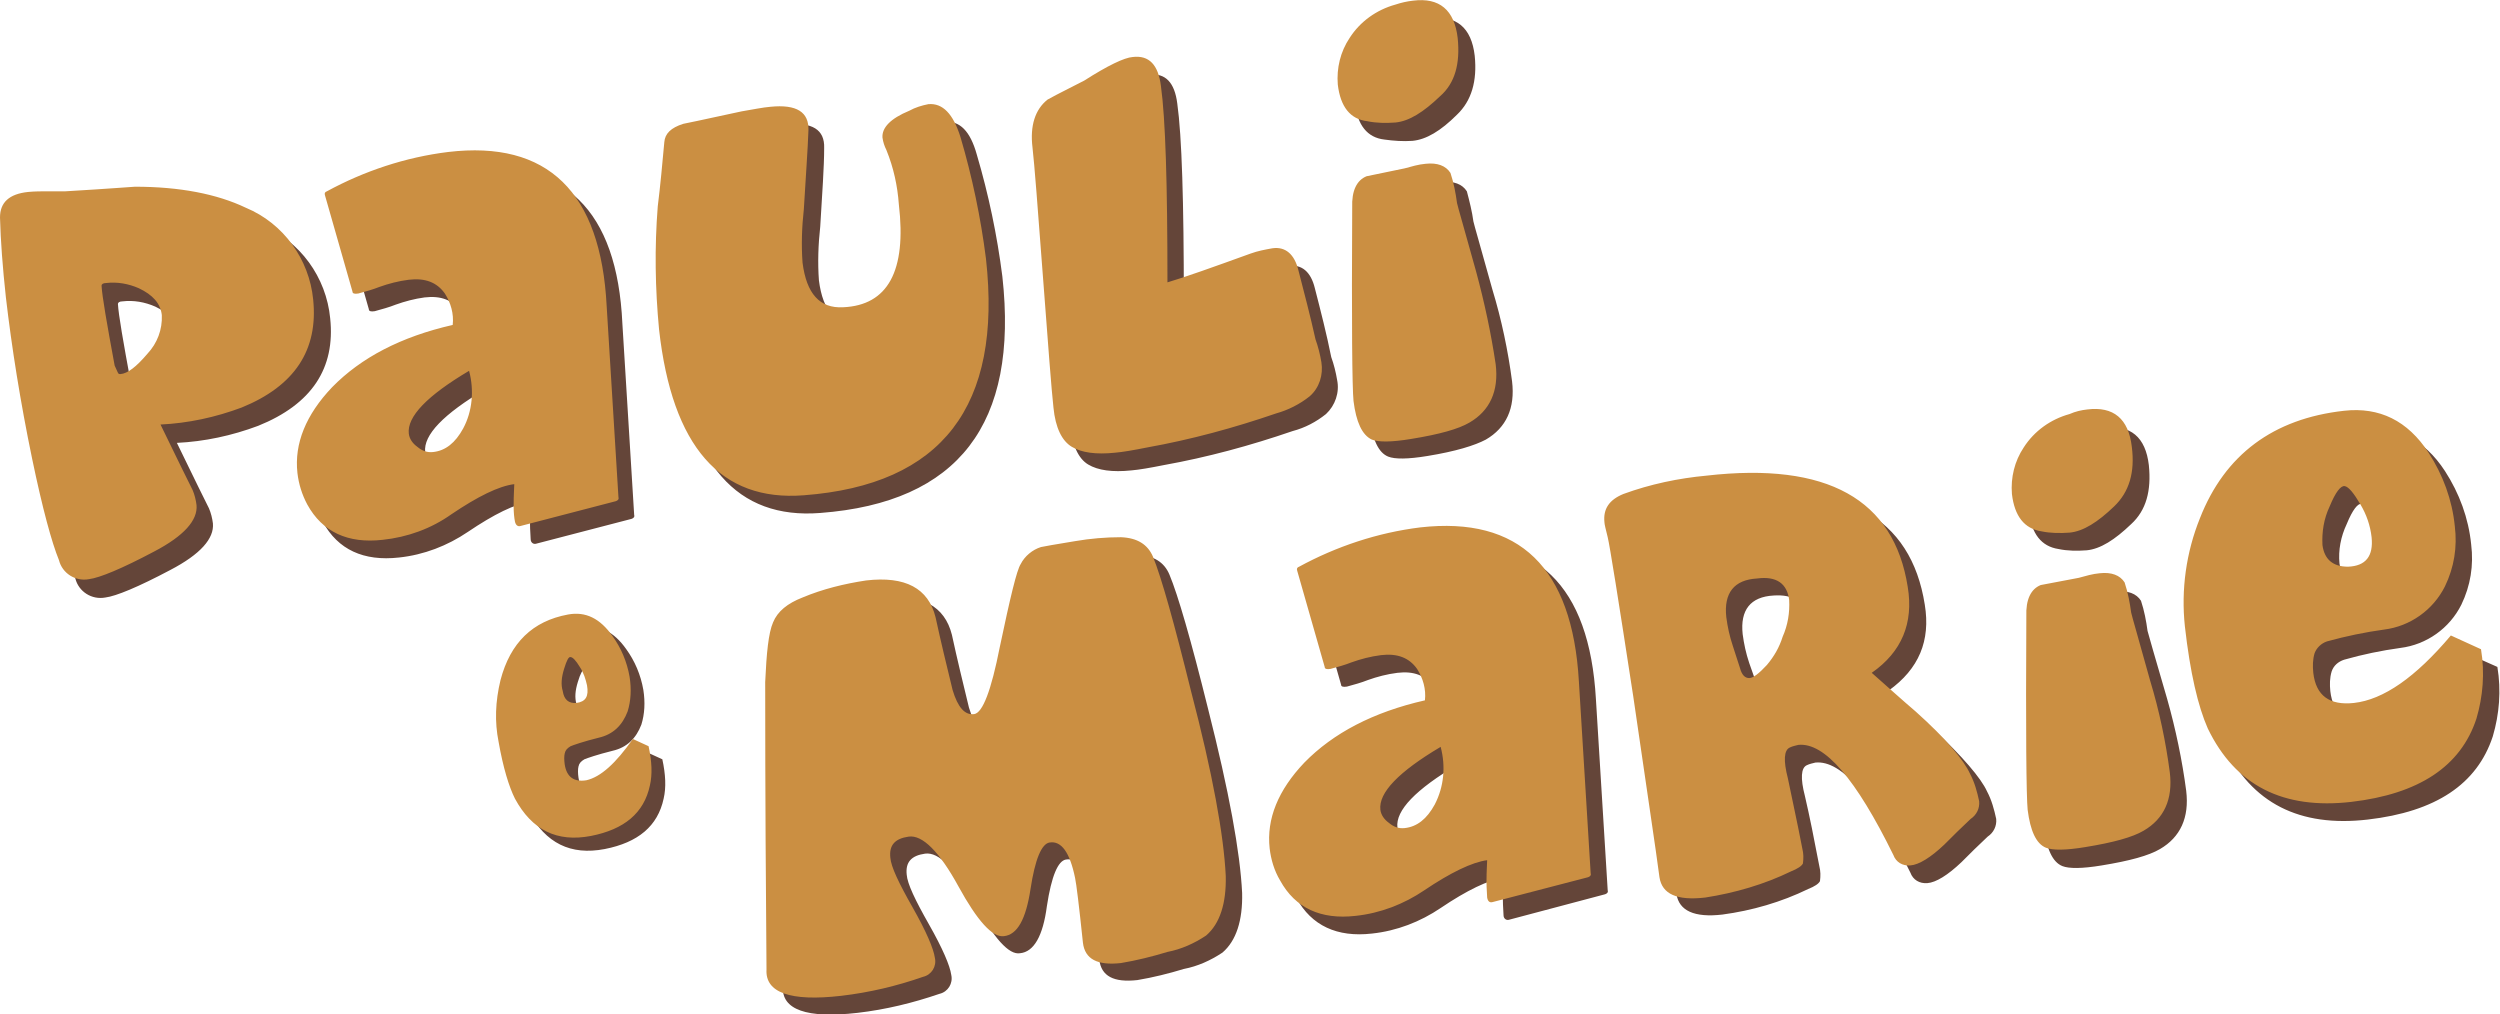
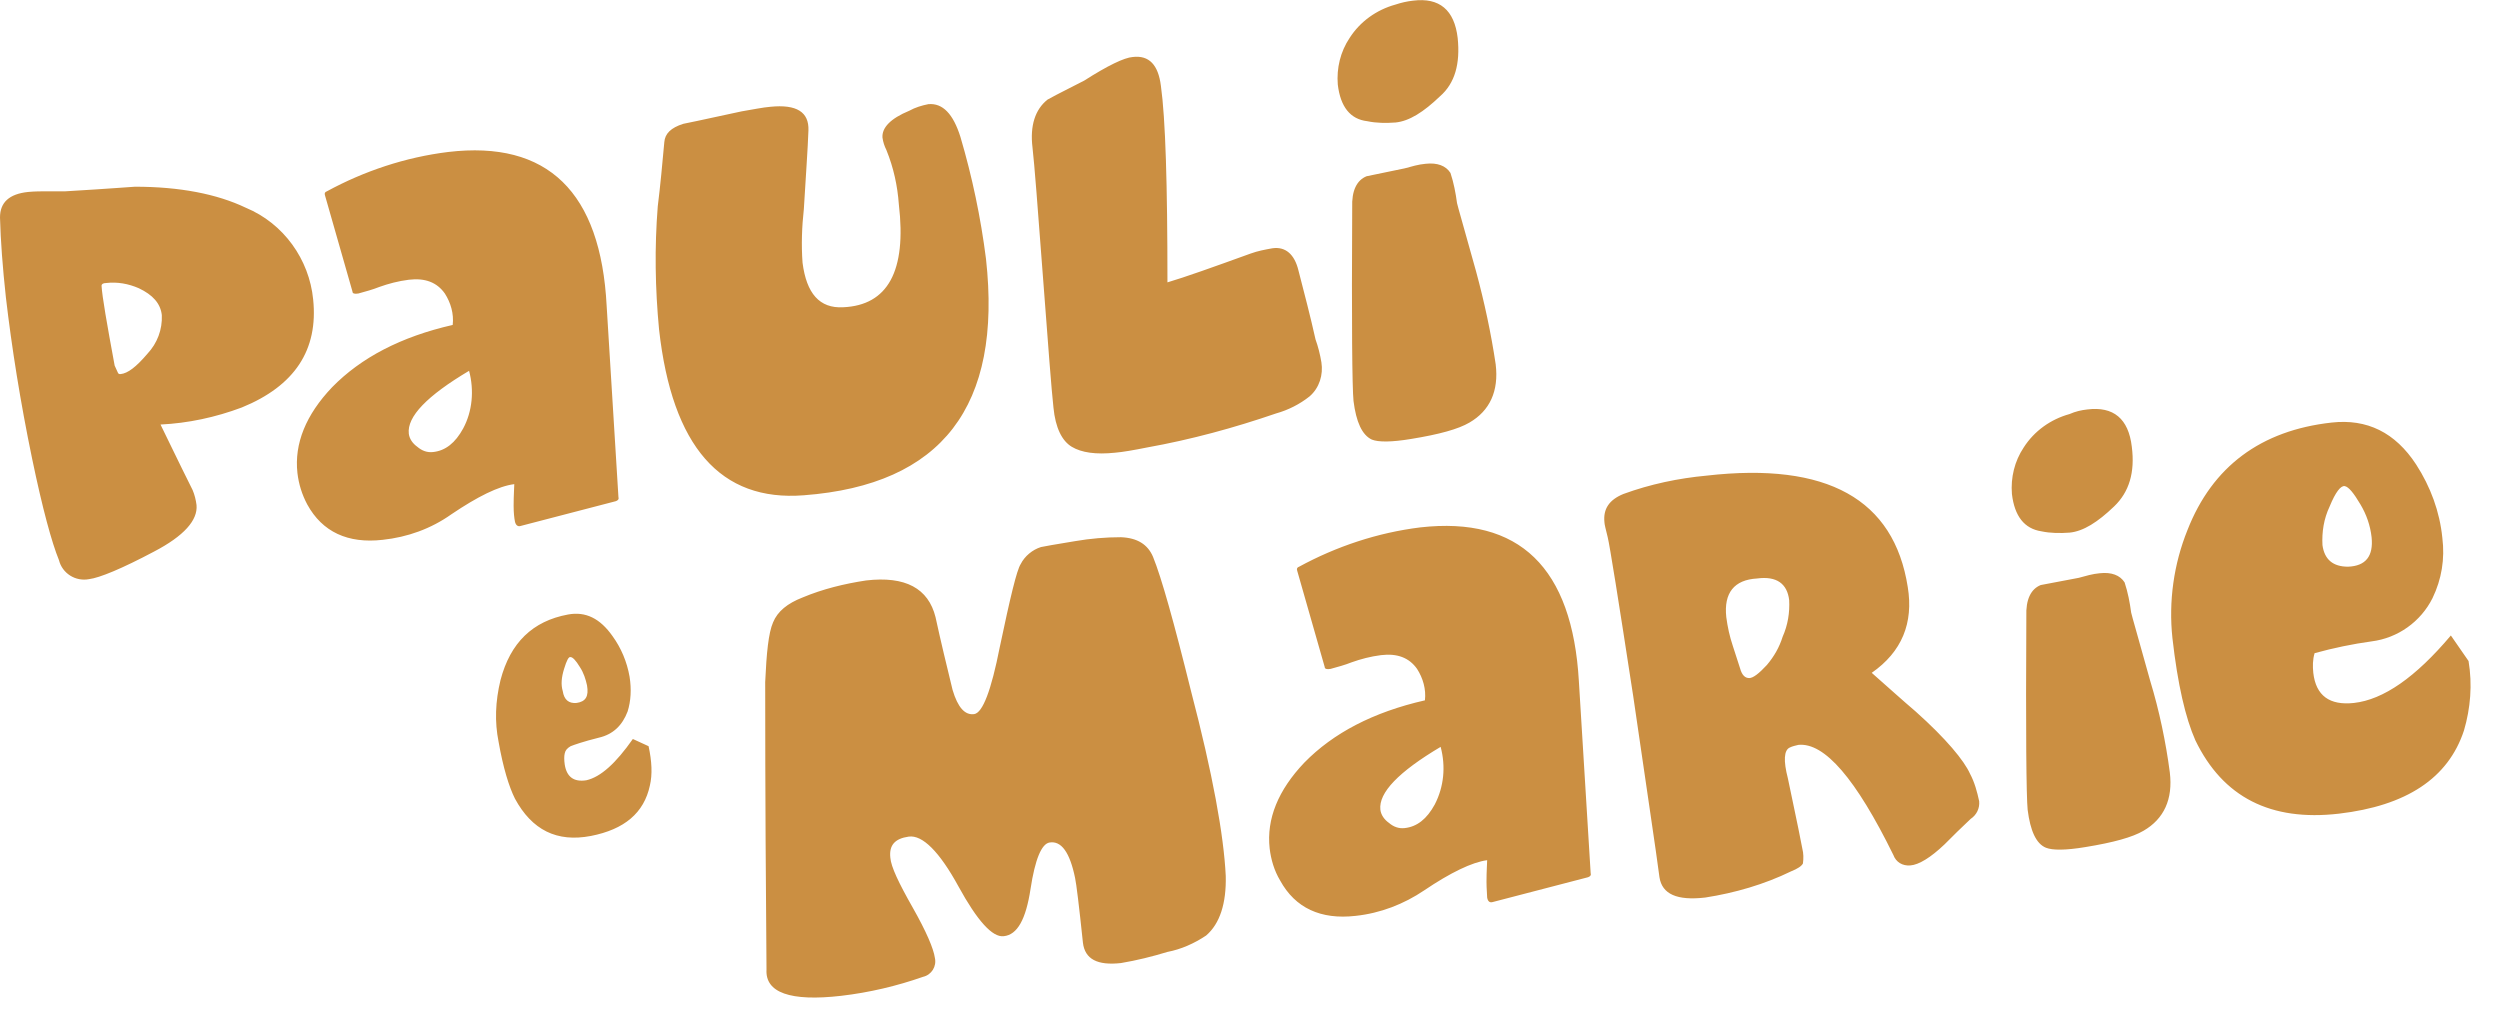
<svg xmlns="http://www.w3.org/2000/svg" version="1.1" id="Ebene_1" x="0px" y="0px" viewBox="0 0 381.6 154.8" style="enable-background:new 0 0 381.6 154.8;" xml:space="preserve">
  <style type="text/css">
	.footer_logo_st0{fill:#644539;}
	.footer_logo_st1{fill:#CB8F42;}
</style>
  <g id="Ebene_2_1_">
    <g id="Ebene_1-2">
-       <path id="Logo-Schatten" class="footer_logo_st0" d="M184.4,108.2c-2.6-10.5-4.6-17.4-5.9-20.5c-0.8-1.9-2.4-2.9-4.9-3c-2.3,0-4.7,0.2-7,0.6    c-3,0.5-4.8,0.8-5.2,0.9c-1.3,0.4-2.5,1.4-3.1,2.6c-0.6,0.9-1.6,5.1-3.2,12.7c-1.3,6.6-2.6,10-3.9,10.2c-1.4,0.2-2.5-1-3.3-3.7    c-0.9-3.7-1.8-7.4-2.6-11.1c-1.1-4.4-4.6-6.3-10.6-5.7c-3.3,0.5-6.6,1.4-9.7,2.6c-2.3,0.9-3.8,2.1-4.5,3.8c-0.7,1.6-1,4.7-1.2,9.1    c0,17.4,0.1,32,0.2,43.9c-0.2,3.5,3.6,4.9,11.4,4c4.3-0.5,8.4-1.5,12.5-2.9c1.3-0.3,2.1-1.6,1.8-2.9c-0.2-1.4-1.3-4-3.4-7.7    c-2.1-3.7-3.3-6.2-3.4-7.6c-0.2-1.9,0.7-2.9,2.8-3.2s4.6,2.3,7.6,7.6c2.9,5.3,5.2,7.9,6.9,7.6c2.1-0.2,3.5-2.6,4.1-7.2    c0.7-4.6,1.7-6.9,2.9-7.1c1.8-0.3,3.1,1.5,3.9,5.4c0.2,0.9,0.6,4.2,1.2,9.9c0.3,2.5,2.2,3.5,5.8,3.1c2.4-0.4,4.8-1,7.1-1.7    c2.1-0.4,4.1-1.3,5.9-2.5c2.1-1.8,3.1-4.9,3-9.1C189.3,130.1,187.6,120.8,184.4,108.2z M219.3,83.2c-6.5,0.8-12.8,2.9-18.5,6    c-0.3,0.1-0.4,0.3-0.3,0.6l4.2,14.7c0,0.3,0.3,0.4,0.9,0.3c1.1-0.3,2.2-0.6,3.2-1c1.4-0.5,2.9-0.9,4.5-1.1    c2.5-0.3,4.3,0.4,5.5,2.1c0.9,1.4,1.4,3.1,1.2,4.8c-7.9,1.8-14,5-18.4,9.5c-4,4.2-5.8,8.6-5.3,13.1c0.2,1.7,0.7,3.4,1.6,4.9    c2.3,4.2,6.2,6,11.5,5.4c3.8-0.4,7.4-1.8,10.5-3.9c4-2.7,7.3-4.3,9.6-4.6c0,0.5,0,1.6-0.1,3.3c0,1.1,0.1,1.9,0.1,2.4    s0.4,0.8,0.8,0.7l14.7-3.9c0.3-0.1,0.5-0.3,0.4-0.6l-1.8-29.2C242.6,89.3,234.5,81.5,219.3,83.2L219.3,83.2z M221.6,125.5    c-1.2,2.2-2.7,3.4-4.6,3.6c-0.9,0.1-1.7-0.2-2.4-0.8c-0.7-0.5-1.2-1.2-1.3-2c-0.3-2.6,2.8-5.8,9.2-9.6    C223.3,119.6,223,122.8,221.6,125.5L221.6,125.5z M295,111.2c-2-1.8-4.2-3.7-6.7-5.8c4.6-3.3,6.4-7.6,5.5-13.1    c-2.1-13.4-12.3-19.1-30.7-17c-4.3,0.3-8.6,1.3-12.7,2.7c-2.2,0.9-3.1,2.3-2.9,4.3c0,0.3,0.2,1.1,0.5,2.3s1.6,9.3,3.9,24.3    c2.1,14.5,3.5,23.7,4,27.6c0.4,2.5,2.7,3.6,7,3.1c4.5-0.6,9-1.9,13.1-3.9c1-0.4,1.6-0.8,1.8-1.2c0.1-0.8,0.1-1.5-0.1-2.3    c-0.8-4.2-1.5-7.7-2.2-10.7c-0.7-2.7-0.6-4.3,0.3-4.7c0.4-0.2,0.9-0.3,1.3-0.4c4-0.4,8.8,5.2,14.5,16.8c0.4,1.1,1.4,1.7,2.6,1.6    c1.3-0.1,3.1-1.2,5.2-3.2c1.3-1.3,2.6-2.6,4-3.9c0.9-0.6,1.4-1.6,1.3-2.7c-0.3-1.4-0.7-2.9-1.4-4.2    C302.4,118.8,299.6,115.5,295,111.2z M275.7,94.3c0.1,1.9-0.2,3.8-1,5.6c-0.5,1.6-1.3,3-2.4,4.3c-1.2,1.3-2.1,2-2.7,2    s-1.1-0.4-1.4-1.6l-1.2-3.4c-0.5-1.5-0.8-2.9-1-4.4c-0.4-3.7,1.2-5.7,4.7-5.9C273.7,90.7,275.4,91.8,275.7,94.3z M328,71    c-0.5-4.3-2.8-6.2-6.8-5.7c-3.9,0.6-7.3,2.6-9.7,5.7c-1.4,2.1-2,4.6-1.8,7.1c0.4,3.4,1.9,5.3,4.5,5.7c1.4,0.3,2.9,0.3,4.3,0.2    c2.1-0.2,4.3-1.6,6.8-4C327.6,77.9,328.4,74.9,328,71z M330.8,106.7c-1.9-6.5-2.9-10-3-10.4c-0.2-1.5-0.5-3.1-1-4.6    c-0.7-1.1-2-1.6-3.8-1.4c-1.1,0.1-2.1,0.4-3.2,0.7l-5.8,1.1c-1.5,0.6-2.3,2.2-2.2,4.8c-0.1,17.7,0,27.5,0.2,29.5    c0.4,3.2,1.3,5.2,2.8,5.8c1,0.4,3,0.4,6-0.1c4.3-0.7,7.2-1.5,8.9-2.5c3.1-1.8,4.5-4.8,4-8.9C333.1,116.1,332.1,111.3,330.8,106.7    L330.8,106.7z M376.7,99.8c-5.4,6.4-10.3,9.8-14.8,10.3c-3.7,0.4-5.8-1.1-6.2-4.6c-0.1-1-0.1-2,0.2-3c0.3-0.9,1-1.5,1.9-1.8    c2.8-0.8,5.7-1.4,8.6-1.8c4-0.5,7.5-3,9.3-6.6c1.4-2.9,1.9-6,1.5-9.2c-0.4-4-1.8-7.8-4-11.2c-3.2-4.9-7.5-7-12.9-6.4    c-10.8,1.2-18.2,6.7-22,16.4c-2.1,5.2-2.9,10.9-2.3,16.4c0.8,7.1,2,12.2,3.5,15.6c4.2,8.7,11.5,12.4,21.9,11.2s16.7-5.4,19.1-12.7    c1-3.4,1.3-7,0.7-10.6L376.7,99.8z M362.9,79.7c0.9,1.6,1.5,3.3,1.7,5.1c0.3,2.9-0.9,4.4-3.6,4.5c-2.3,0-3.6-1.1-3.9-3.3    c-0.2-2,0.2-4.1,1.1-6c0.9-2.2,1.7-3.2,2.3-3.1S361.9,78,362.9,79.7L362.9,79.7z M40,34.4c-4.4-2.1-10.1-3.1-16.9-3.2    c-0.2,0-3.8,0.2-10.6,0.7c-0.8,0-1.7,0-2.5,0c-1.1,0-2.1,0-3.2,0.1c-2.8,0.3-4.2,1.6-4.2,3.9c0.1,3.6,0.4,7.6,0.9,12.2    C4.3,55.8,5.7,64,7.5,72.8c1.6,7.7,3,12.8,4,15.5c0.5,2,2.5,3.3,4.6,2.9c1.6-0.2,5-1.6,9.9-4.2c4.6-2.4,6.7-4.8,6.5-7.1    c-0.1-0.8-0.3-1.6-0.6-2.3c-2.4-4.8-4-8.2-4.9-10c4.2-0.2,8.4-1.1,12.4-2.6c8.2-3.3,11.8-8.8,11-16.4C49.8,42.3,45.8,36.8,40,34.4     M25,56.7c-1.7,2-3,3-4.1,3.1c-0.2,0-0.3,0-0.4-0.2L20,58.6c-1.2-6.5-1.9-10.5-2-12.2c0-0.2,0.2-0.4,0.7-0.4    c1.7-0.2,3.4,0.1,5,0.8c2.1,1,3.3,2.3,3.5,4.1C27.3,53,26.5,55.1,25,56.7 M70.9,25.9c-6.5,0.8-12.8,2.9-18.5,6    c-0.3,0.1-0.4,0.3-0.3,0.6l4.2,14.7c0,0.3,0.3,0.4,0.9,0.3c1.1-0.3,2.2-0.6,3.2-1c1.4-0.5,2.9-0.9,4.4-1.1    c2.5-0.3,4.3,0.4,5.5,2.1c0.9,1.4,1.4,3.1,1.2,4.8c-7.9,1.8-14,5-18.4,9.5c-4,4.2-5.8,8.6-5.3,13.1c0.2,1.7,0.7,3.3,1.5,4.8    c2.3,4.2,6.2,6,11.6,5.4c3.8-0.4,7.4-1.8,10.5-3.9c4-2.7,7.2-4.3,9.6-4.6c0,0.5-0.1,1.6-0.1,3.3c0,1.1,0.1,1.9,0.1,2.4    s0.4,0.8,0.8,0.7l14.6-3.8c0.3-0.1,0.5-0.3,0.4-0.6l-1.8-29.2C94.2,32,86.1,24.2,70.9,25.9 M73.2,68.2c-1.2,2.2-2.7,3.4-4.6,3.6    c-0.9,0.1-1.7-0.2-2.4-0.8c-0.7-0.5-1.2-1.2-1.3-2c-0.3-2.6,2.8-5.8,9.2-9.6C74.9,62.3,74.6,65.5,73.2,68.2 M144.2,18.6    c-1,0.2-2,0.5-2.9,1c-2.9,1.2-4.2,2.6-4.1,4.1c0.1,0.7,0.3,1.3,0.6,1.9c1.1,2.7,1.7,5.5,1.9,8.3c1.2,10.2-1.7,15.4-8.5,15.7    c-3.6,0.2-5.6-2.1-6.2-6.8c-0.2-2.7-0.1-5.5,0.2-8.2c0.3-5.1,0.6-9.1,0.6-12c0.1-2.8-1.8-4-5.8-3.6c-1.2,0.1-2.6,0.4-4.4,0.7    l-8.9,1.9c-1.9,0.6-2.8,1.5-2.9,2.9c-0.3,3.3-0.6,6.6-1,9.8c-0.5,6.2-0.4,12.5,0.3,18.7c2,17.9,9.4,26.3,22.1,25.3    c21.1-1.6,30.3-13.6,27.8-36.1c-0.8-6.3-2.1-12.5-3.9-18.6C148.1,20,146.5,18.4,144.2,18.6 M200.7,44c-0.6-2.5-2-3.7-4-3.4    c-1.1,0.2-2.2,0.4-3.3,0.8c-5.8,2.1-10,3.6-12.7,4.4c0-15-0.3-25-1-30c-0.4-3.2-1.8-4.7-4.3-4.4c-1.3,0.1-3.8,1.4-7.4,3.6    c-1.9,1-3.8,1.9-5.6,2.9c-1.9,1.5-2.7,3.9-2.3,7.3c0.3,2.6,0.8,9.2,1.6,19.8s1.3,17.2,1.6,19.9c0.4,3.1,1.3,5.1,2.8,6    s3.7,1.2,6.6,0.9c1.2-0.1,2.9-0.4,4.9-0.8c6.7-1.2,13.3-3,19.7-5.2c1.9-0.5,3.6-1.4,5.1-2.6c1.4-1.3,2.1-3.3,1.7-5.2    c-0.2-1.2-0.5-2.4-0.9-3.5C202.5,51,201.6,47.5,200.7,44 M225.1,8.5c-0.5-4.3-2.8-6.2-6.8-5.7c-0.9,0.1-1.8,0.3-2.7,0.7    c-2.9,0.8-5.4,2.6-7,5.1c-1.4,2.1-2,4.6-1.8,7.1c0.4,3.4,1.9,5.3,4.5,5.6c1.4,0.2,2.9,0.3,4.3,0.2c2.1-0.2,4.3-1.5,6.8-4    C224.6,15.4,225.5,12.4,225.1,8.5 M227.8,44.2c-1.8-6.5-2.8-9.9-2.9-10.4c-0.2-1.5-0.6-3.1-1-4.6c-0.7-1.1-2-1.6-3.8-1.4    c-1.1,0.1-2.1,0.4-3.2,0.7l-5.8,1.1c-1.5,0.6-2.3,2.2-2.2,4.8c-0.1,17.7,0,27.5,0.2,29.5c0.4,3.2,1.3,5.2,2.8,5.8    c1,0.4,3,0.4,6-0.1c4.3-0.7,7.2-1.6,8.9-2.5c3.1-1.8,4.5-4.8,4-8.9C230.2,53.6,229.2,48.8,227.8,44.2 M91.6,121.1    c-1.9,0.3-3-0.5-3.3-2.4c-0.1-0.7-0.1-1.3,0-1.7c0.1-0.5,0.4-0.8,0.9-1.1c0.5-0.2,1.9-0.7,4.3-1.3c2.2-0.5,3.6-1.9,4.4-4    c0.5-1.6,0.6-3.4,0.3-5.3c-0.4-2.3-1.3-4.4-2.6-6.2c-1.9-2.7-4.1-3.8-6.8-3.3c-5.4,1-8.8,4.3-10.3,10c-0.8,3.3-0.9,6.4-0.3,9.4    c0.7,4,1.6,6.9,2.5,8.7c2.6,4.8,6.4,6.7,11.6,5.7c5.1-1,8.1-3.5,9-7.7c0.4-1.7,0.3-3.7-0.2-6l-2.4-1.1    C96.1,118.5,93.8,120.6,91.6,121.1z M88.2,104.1c0.4-1.3,0.7-1.9,1-1.8c0.3,0,0.8,0.5,1.4,1.5c0.6,0.9,0.9,1.9,1.1,2.8    c0.3,1.7-0.2,2.5-1.6,2.7c-1.2,0.1-1.9-0.5-2.1-1.8C87.7,106.5,87.8,105.4,88.2,104.1z" />
-       <path id="Logo-Farbe" class="footer_logo_st1" d="M181.8,105.5C179.2,95,177.3,88.2,176,85c-0.8-1.9-2.4-2.9-4.9-3c-2.3,0-4.7,0.2-7,0.6    c-3,0.5-4.8,0.8-5.2,0.9c-1.3,0.4-2.5,1.4-3.1,2.6c-0.6,0.9-1.6,5.1-3.2,12.7c-1.3,6.6-2.6,10-3.9,10.2c-1.4,0.2-2.5-1-3.3-3.7    c-0.9-3.7-1.8-7.4-2.6-11.1c-1.1-4.4-4.6-6.3-10.6-5.6c-3.3,0.5-6.6,1.3-9.7,2.6c-2.3,0.9-3.8,2.1-4.5,3.8c-0.7,1.6-1,4.7-1.2,9.1    c0,17.4,0.1,32.1,0.2,43.9c-0.2,3.5,3.6,4.9,11.4,4c4.3-0.5,8.5-1.5,12.5-2.9c1.3-0.3,2.1-1.6,1.8-2.9c-0.2-1.4-1.3-4-3.4-7.7    c-2.1-3.7-3.3-6.2-3.4-7.6c-0.2-1.9,0.7-2.9,2.8-3.2s4.7,2.3,7.6,7.6s5.2,7.8,6.9,7.6c2.1-0.2,3.4-2.6,4.1-7.2s1.7-6.9,2.9-7.1    c1.8-0.3,3.1,1.5,3.9,5.4c0.2,0.9,0.6,4.2,1.2,9.9c0.3,2.5,2.2,3.5,5.8,3.1c2.4-0.4,4.8-1,7.1-1.7c2.1-0.4,4.1-1.3,5.9-2.5    c2.1-1.8,3.1-4.9,3-9.1C186.8,127.5,185.1,118.1,181.8,105.5 M216.8,80.5c-6.5,0.8-12.8,2.9-18.5,6c-0.3,0.1-0.4,0.3-0.3,0.6    l4.2,14.7c0,0.3,0.3,0.4,0.9,0.3c1.1-0.3,2.2-0.6,3.2-1c1.4-0.5,2.9-0.9,4.5-1.1c2.5-0.3,4.3,0.4,5.5,2.1c0.9,1.4,1.4,3.1,1.2,4.8    c-7.9,1.8-14,5-18.4,9.5c-4,4.2-5.8,8.6-5.3,13.1c0.2,1.7,0.7,3.4,1.6,4.9c2.3,4.2,6.2,6,11.5,5.4c3.8-0.4,7.4-1.8,10.5-3.9    c4-2.7,7.3-4.3,9.6-4.6c0,0.5-0.1,1.6-0.1,3.3c0,1.1,0.1,1.9,0.1,2.4c0.1,0.6,0.4,0.8,0.8,0.7l14.6-3.8c0.3-0.1,0.5-0.3,0.4-0.6    L241,104C240,86.6,231.9,78.8,216.8,80.5 M219,122.8c-1.2,2.2-2.7,3.4-4.6,3.6c-0.9,0.1-1.7-0.2-2.4-0.8c-0.7-0.5-1.2-1.2-1.3-2    c-0.3-2.6,2.8-5.8,9.2-9.6C220.7,117,220.4,120.1,219,122.8 M292.4,108.6c-2-1.7-4.2-3.7-6.7-5.9c4.6-3.2,6.4-7.6,5.5-13.1    c-2.1-13.4-12.3-19.1-30.7-17c-4.3,0.4-8.6,1.3-12.7,2.8c-2.2,0.9-3.1,2.3-2.9,4.3c0,0.3,0.2,1.1,0.5,2.3s1.6,9.3,3.9,24.3    c2.1,14.5,3.5,23.7,4,27.6c0.4,2.6,2.7,3.6,7,3.1c4.5-0.7,9-2,13.1-4c1-0.4,1.6-0.8,1.8-1.2c0.1-0.8,0.1-1.5-0.1-2.3    c-0.8-4.2-1.6-7.7-2.2-10.7c-0.7-2.7-0.6-4.3,0.3-4.7c0.4-0.2,0.9-0.3,1.3-0.4c4-0.4,8.8,5.2,14.5,16.8c0.4,1.1,1.4,1.7,2.6,1.6    c1.3-0.1,3.1-1.2,5.2-3.2c1.3-1.3,2.6-2.6,4-3.9c0.9-0.6,1.4-1.6,1.3-2.7c-0.3-1.4-0.7-2.9-1.4-4.2    C299.8,116.1,297.1,112.8,292.4,108.6 M273.1,91.6c0.1,1.9-0.2,3.8-1,5.6c-0.5,1.6-1.3,3-2.4,4.3c-1.2,1.3-2.1,2-2.7,2    s-1.1-0.4-1.4-1.5l-1.1-3.4c-0.5-1.5-0.8-2.9-1-4.4c-0.4-3.7,1.2-5.7,4.7-5.9C271.2,87.9,272.8,89.1,273.1,91.6 M325.4,68.2    c-0.5-4.3-2.8-6.2-6.8-5.7c-0.9,0.1-1.8,0.3-2.7,0.7c-2.9,0.8-5.4,2.6-7,5.1c-1.4,2.1-2,4.6-1.8,7.1c0.4,3.4,1.9,5.3,4.5,5.7    c1.4,0.3,2.9,0.3,4.3,0.2c2.1-0.2,4.3-1.6,6.8-4C325,75.1,325.9,72.1,325.4,68.2 M328.2,103.9c-1.8-6.5-2.8-9.9-2.9-10.4    c-0.2-1.5-0.5-3.1-1-4.6c-0.7-1.1-2-1.6-3.8-1.4c-1.1,0.1-2.1,0.4-3.2,0.7l-5.8,1.1c-1.5,0.6-2.3,2.2-2.2,4.8    c-0.1,17.6,0,27.5,0.2,29.5c0.4,3.2,1.3,5.2,2.8,5.8c1,0.4,3,0.4,6-0.1c4.3-0.7,7.2-1.5,8.9-2.5c3.1-1.8,4.5-4.8,4-8.9    C330.6,113.3,329.6,108.5,328.2,103.9 M374.1,97c-5.4,6.4-10.3,9.8-14.8,10.3c-3.7,0.4-5.8-1.1-6.2-4.6c-0.1-1-0.1-2,0.2-3    c0.3-0.8,1-1.5,1.9-1.8c2.9-0.8,5.8-1.4,8.7-1.8c4-0.5,7.5-3,9.3-6.6c1.4-2.9,1.9-6,1.5-9.2c-0.4-4-1.8-7.8-4-11.2    c-3.2-4.9-7.5-7-12.9-6.4c-10.8,1.2-18.2,6.7-22,16.4c-2.1,5.2-2.9,10.9-2.3,16.5c0.8,7.1,2,12.2,3.5,15.6    c4.2,8.7,11.5,12.4,21.9,11.2c10.3-1.2,16.7-5.4,19.1-12.7c1-3.4,1.3-7,0.7-10.6L374.1,97z M360.3,77c0.9,1.5,1.5,3.2,1.7,5    c0.3,2.9-0.9,4.4-3.6,4.5c-2.3,0-3.6-1.1-3.9-3.3c-0.1-2,0.2-4,1.1-5.9c0.9-2.2,1.7-3.2,2.3-3.1S359.3,75.3,360.3,77 M37.5,31.7    c-4.4-2.1-10.1-3.2-16.9-3.2c-0.2,0-3.8,0.3-10.6,0.7c-0.8,0-1.7,0-2.5,0c-1.1,0-2.2,0-3.2,0.1C1.4,29.6,0,30.9,0,33.2    c0.1,3.6,0.4,7.6,0.9,12.2c0.9,7.7,2.2,15.9,4,24.6c1.6,7.7,3,12.8,4.1,15.5c0.5,2,2.5,3.3,4.6,2.9c1.6-0.2,5-1.6,9.9-4.2    c4.6-2.4,6.7-4.8,6.5-7.1c-0.1-0.8-0.3-1.6-0.6-2.3c-2.4-4.8-4-8.2-4.9-10c4.2-0.2,8.4-1.1,12.4-2.6c8.1-3.3,11.7-8.8,10.9-16.5    C47.2,39.6,43.3,34.1,37.5,31.7 M22.5,54c-1.7,2-3,3-4.1,3.1c-0.2,0-0.3,0-0.4-0.2l-0.5-1.1c-1.2-6.5-1.9-10.5-2-12.2    c0-0.2,0.2-0.4,0.7-0.4c1.7-0.2,3.4,0.1,5,0.8c2.1,1,3.3,2.3,3.5,4.1C24.8,50.3,24,52.4,22.5,54 M68.4,23.2    c-6.5,0.8-12.8,2.9-18.5,6c-0.3,0.1-0.4,0.3-0.3,0.6l4.2,14.7c0,0.3,0.3,0.4,0.9,0.3c1.1-0.3,2.2-0.6,3.2-1    c1.4-0.5,2.9-0.9,4.5-1.1c2.5-0.3,4.3,0.4,5.5,2.1c0.9,1.4,1.4,3.1,1.2,4.8c-7.9,1.8-14,5-18.4,9.5c-4,4.2-5.8,8.6-5.3,13.1    c0.2,1.7,0.7,3.3,1.5,4.8c2.3,4.2,6.2,6,11.5,5.4c3.8-0.4,7.4-1.7,10.5-3.9c4-2.7,7.2-4.3,9.6-4.6c0,0.5-0.1,1.6-0.1,3.3    c0,1.1,0.1,1.9,0.2,2.4s0.4,0.8,0.8,0.7L94,76.5c0.3-0.1,0.5-0.3,0.4-0.6l-1.8-29.2C91.7,29.3,83.6,21.4,68.4,23.2 M70.7,65.4    c-1.2,2.2-2.7,3.4-4.6,3.6c-0.9,0.1-1.7-0.2-2.4-0.8c-0.7-0.5-1.2-1.2-1.3-2c-0.3-2.6,2.8-5.8,9.2-9.6    C72.4,59.6,72.1,62.8,70.7,65.4 M141.7,15.9c-1,0.2-2,0.5-2.9,1c-2.9,1.2-4.2,2.6-4.1,4.1c0.1,0.7,0.3,1.3,0.6,1.9    c1.1,2.7,1.7,5.5,1.9,8.3c1.2,10.2-1.7,15.4-8.5,15.7c-3.6,0.2-5.6-2.1-6.2-6.8c-0.2-2.7-0.1-5.5,0.2-8.2c0.3-5.1,0.6-9.1,0.7-12    c0.1-2.8-1.8-4-5.8-3.6c-1.2,0.1-2.6,0.4-4.4,0.7c-2.9,0.6-5.9,1.3-8.9,1.9c-1.9,0.6-2.8,1.5-2.9,2.8c-0.3,3.3-0.6,6.6-1,9.8    c-0.5,6.3-0.4,12.5,0.2,18.8c2,17.9,9.4,26.3,22.1,25.3c21.1-1.6,30.3-13.6,27.8-36.1c-0.8-6.3-2.1-12.5-3.9-18.6    C145.5,17.4,143.9,15.7,141.7,15.9 M198.2,41.3c-0.6-2.5-2-3.7-4-3.4c-1.1,0.2-2.2,0.4-3.3,0.8c-5.8,2.1-10,3.6-12.7,4.4    c0-15-0.3-25-1-30c-0.4-3.2-1.8-4.7-4.3-4.4c-1.3,0.1-3.8,1.3-7.4,3.6c-1.9,1-3.8,1.9-5.6,2.9c-1.9,1.5-2.7,4-2.3,7.3    c0.3,2.6,0.8,9.2,1.6,19.8s1.3,17.2,1.6,19.9c0.3,3.1,1.3,5.1,2.8,6s3.7,1.2,6.6,0.9c1.2-0.1,2.9-0.4,4.9-0.8    c6.7-1.2,13.3-3,19.7-5.2c1.8-0.5,3.6-1.4,5.1-2.6c1.5-1.3,2.1-3.3,1.8-5.2c-0.2-1.2-0.5-2.4-0.9-3.5    C200,48.2,199.1,44.8,198.2,41.3 M222.5,5.8c-0.5-4.3-2.8-6.2-6.8-5.7c-0.9,0.1-1.8,0.3-2.7,0.6c-2.9,0.8-5.4,2.6-7,5.1    c-1.4,2.1-2,4.6-1.8,7.1c0.4,3.4,1.9,5.3,4.5,5.6c1.4,0.3,2.9,0.3,4.3,0.2c2.1-0.2,4.3-1.6,6.8-4C222.1,12.7,222.9,9.7,222.5,5.8     M225.3,41.4c-1.8-6.5-2.8-9.9-2.9-10.4c-0.2-1.5-0.5-3.1-1-4.6c-0.7-1.1-2-1.6-3.8-1.4c-1.1,0.1-2.1,0.4-3.2,0.7l-5.8,1.2    c-1.5,0.6-2.3,2.2-2.2,4.8c-0.1,17.7,0,27.5,0.2,29.5c0.4,3.2,1.3,5.2,2.8,5.9c1,0.4,3,0.4,6-0.1c4.3-0.7,7.2-1.5,8.9-2.5    c3.1-1.8,4.5-4.8,4-8.9C227.6,50.9,226.6,46.2,225.3,41.4 M89.5,119.1c-1.9,0.3-3-0.5-3.3-2.4c-0.1-0.7-0.1-1.3,0-1.7    c0.1-0.5,0.4-0.8,0.9-1.1c0.5-0.2,1.9-0.7,4.3-1.3c2.2-0.5,3.6-1.9,4.4-4c0.5-1.6,0.6-3.4,0.3-5.3c-0.4-2.3-1.3-4.4-2.6-6.2    c-1.9-2.7-4.1-3.8-6.8-3.3c-5.4,1-8.8,4.3-10.3,10c-0.8,3.3-0.9,6.4-0.3,9.4c0.7,4,1.6,6.9,2.5,8.7c2.6,4.8,6.4,6.7,11.6,5.7    c5.1-1,8.1-3.5,9-7.7c0.4-1.7,0.3-3.7-0.2-6l-2.4-1.1C94,116.5,91.7,118.6,89.5,119.1z M86.1,102.1c0.4-1.3,0.7-1.9,1-1.8    c0.3,0,0.8,0.5,1.4,1.5c0.6,0.9,0.9,1.9,1.1,2.8c0.3,1.7-0.2,2.5-1.6,2.7c-1.2,0.1-1.9-0.5-2.1-1.8    C85.6,104.5,85.7,103.4,86.1,102.1z" />
+       <path id="Logo-Farbe" class="footer_logo_st1" d="M181.8,105.5C179.2,95,177.3,88.2,176,85c-0.8-1.9-2.4-2.9-4.9-3c-2.3,0-4.7,0.2-7,0.6    c-3,0.5-4.8,0.8-5.2,0.9c-1.3,0.4-2.5,1.4-3.1,2.6c-0.6,0.9-1.6,5.1-3.2,12.7c-1.3,6.6-2.6,10-3.9,10.2c-1.4,0.2-2.5-1-3.3-3.7    c-0.9-3.7-1.8-7.4-2.6-11.1c-1.1-4.4-4.6-6.3-10.6-5.6c-3.3,0.5-6.6,1.3-9.7,2.6c-2.3,0.9-3.8,2.1-4.5,3.8c-0.7,1.6-1,4.7-1.2,9.1    c0,17.4,0.1,32.1,0.2,43.9c-0.2,3.5,3.6,4.9,11.4,4c4.3-0.5,8.5-1.5,12.5-2.9c1.3-0.3,2.1-1.6,1.8-2.9c-0.2-1.4-1.3-4-3.4-7.7    c-2.1-3.7-3.3-6.2-3.4-7.6c-0.2-1.9,0.7-2.9,2.8-3.2s4.7,2.3,7.6,7.6s5.2,7.8,6.9,7.6c2.1-0.2,3.4-2.6,4.1-7.2s1.7-6.9,2.9-7.1    c1.8-0.3,3.1,1.5,3.9,5.4c0.2,0.9,0.6,4.2,1.2,9.9c0.3,2.5,2.2,3.5,5.8,3.1c2.4-0.4,4.8-1,7.1-1.7c2.1-0.4,4.1-1.3,5.9-2.5    c2.1-1.8,3.1-4.9,3-9.1C186.8,127.5,185.1,118.1,181.8,105.5 M216.8,80.5c-6.5,0.8-12.8,2.9-18.5,6c-0.3,0.1-0.4,0.3-0.3,0.6    l4.2,14.7c0,0.3,0.3,0.4,0.9,0.3c1.1-0.3,2.2-0.6,3.2-1c1.4-0.5,2.9-0.9,4.5-1.1c2.5-0.3,4.3,0.4,5.5,2.1c0.9,1.4,1.4,3.1,1.2,4.8    c-7.9,1.8-14,5-18.4,9.5c-4,4.2-5.8,8.6-5.3,13.1c0.2,1.7,0.7,3.4,1.6,4.9c2.3,4.2,6.2,6,11.5,5.4c3.8-0.4,7.4-1.8,10.5-3.9    c4-2.7,7.3-4.3,9.6-4.6c0,0.5-0.1,1.6-0.1,3.3c0,1.1,0.1,1.9,0.1,2.4c0.1,0.6,0.4,0.8,0.8,0.7l14.6-3.8c0.3-0.1,0.5-0.3,0.4-0.6    L241,104C240,86.6,231.9,78.8,216.8,80.5 M219,122.8c-1.2,2.2-2.7,3.4-4.6,3.6c-0.9,0.1-1.7-0.2-2.4-0.8c-0.7-0.5-1.2-1.2-1.3-2    c-0.3-2.6,2.8-5.8,9.2-9.6C220.7,117,220.4,120.1,219,122.8 M292.4,108.6c-2-1.7-4.2-3.7-6.7-5.9c4.6-3.2,6.4-7.6,5.5-13.1    c-2.1-13.4-12.3-19.1-30.7-17c-4.3,0.4-8.6,1.3-12.7,2.8c-2.2,0.9-3.1,2.3-2.9,4.3c0,0.3,0.2,1.1,0.5,2.3s1.6,9.3,3.9,24.3    c2.1,14.5,3.5,23.7,4,27.6c0.4,2.6,2.7,3.6,7,3.1c4.5-0.7,9-2,13.1-4c1-0.4,1.6-0.8,1.8-1.2c0.1-0.8,0.1-1.5-0.1-2.3    c-0.8-4.2-1.6-7.7-2.2-10.7c-0.7-2.7-0.6-4.3,0.3-4.7c0.4-0.2,0.9-0.3,1.3-0.4c4-0.4,8.8,5.2,14.5,16.8c0.4,1.1,1.4,1.7,2.6,1.6    c1.3-0.1,3.1-1.2,5.2-3.2c1.3-1.3,2.6-2.6,4-3.9c0.9-0.6,1.4-1.6,1.3-2.7c-0.3-1.4-0.7-2.9-1.4-4.2    C299.8,116.1,297.1,112.8,292.4,108.6 M273.1,91.6c0.1,1.9-0.2,3.8-1,5.6c-0.5,1.6-1.3,3-2.4,4.3c-1.2,1.3-2.1,2-2.7,2    s-1.1-0.4-1.4-1.5l-1.1-3.4c-0.5-1.5-0.8-2.9-1-4.4c-0.4-3.7,1.2-5.7,4.7-5.9C271.2,87.9,272.8,89.1,273.1,91.6 M325.4,68.2    c-0.5-4.3-2.8-6.2-6.8-5.7c-0.9,0.1-1.8,0.3-2.7,0.7c-2.9,0.8-5.4,2.6-7,5.1c-1.4,2.1-2,4.6-1.8,7.1c0.4,3.4,1.9,5.3,4.5,5.7    c1.4,0.3,2.9,0.3,4.3,0.2c2.1-0.2,4.3-1.6,6.8-4C325,75.1,325.9,72.1,325.4,68.2 M328.2,103.9c-1.8-6.5-2.8-9.9-2.9-10.4    c-0.2-1.5-0.5-3.1-1-4.6c-0.7-1.1-2-1.6-3.8-1.4c-1.1,0.1-2.1,0.4-3.2,0.7l-5.8,1.1c-1.5,0.6-2.3,2.2-2.2,4.8    c-0.1,17.6,0,27.5,0.2,29.5c0.4,3.2,1.3,5.2,2.8,5.8c1,0.4,3,0.4,6-0.1c4.3-0.7,7.2-1.5,8.9-2.5c3.1-1.8,4.5-4.8,4-8.9    C330.6,113.3,329.6,108.5,328.2,103.9 M374.1,97c-5.4,6.4-10.3,9.8-14.8,10.3c-3.7,0.4-5.8-1.1-6.2-4.6c-0.1-1-0.1-2,0.2-3    c2.9-0.8,5.8-1.4,8.7-1.8c4-0.5,7.5-3,9.3-6.6c1.4-2.9,1.9-6,1.5-9.2c-0.4-4-1.8-7.8-4-11.2    c-3.2-4.9-7.5-7-12.9-6.4c-10.8,1.2-18.2,6.7-22,16.4c-2.1,5.2-2.9,10.9-2.3,16.5c0.8,7.1,2,12.2,3.5,15.6    c4.2,8.7,11.5,12.4,21.9,11.2c10.3-1.2,16.7-5.4,19.1-12.7c1-3.4,1.3-7,0.7-10.6L374.1,97z M360.3,77c0.9,1.5,1.5,3.2,1.7,5    c0.3,2.9-0.9,4.4-3.6,4.5c-2.3,0-3.6-1.1-3.9-3.3c-0.1-2,0.2-4,1.1-5.9c0.9-2.2,1.7-3.2,2.3-3.1S359.3,75.3,360.3,77 M37.5,31.7    c-4.4-2.1-10.1-3.2-16.9-3.2c-0.2,0-3.8,0.3-10.6,0.7c-0.8,0-1.7,0-2.5,0c-1.1,0-2.2,0-3.2,0.1C1.4,29.6,0,30.9,0,33.2    c0.1,3.6,0.4,7.6,0.9,12.2c0.9,7.7,2.2,15.9,4,24.6c1.6,7.7,3,12.8,4.1,15.5c0.5,2,2.5,3.3,4.6,2.9c1.6-0.2,5-1.6,9.9-4.2    c4.6-2.4,6.7-4.8,6.5-7.1c-0.1-0.8-0.3-1.6-0.6-2.3c-2.4-4.8-4-8.2-4.9-10c4.2-0.2,8.4-1.1,12.4-2.6c8.1-3.3,11.7-8.8,10.9-16.5    C47.2,39.6,43.3,34.1,37.5,31.7 M22.5,54c-1.7,2-3,3-4.1,3.1c-0.2,0-0.3,0-0.4-0.2l-0.5-1.1c-1.2-6.5-1.9-10.5-2-12.2    c0-0.2,0.2-0.4,0.7-0.4c1.7-0.2,3.4,0.1,5,0.8c2.1,1,3.3,2.3,3.5,4.1C24.8,50.3,24,52.4,22.5,54 M68.4,23.2    c-6.5,0.8-12.8,2.9-18.5,6c-0.3,0.1-0.4,0.3-0.3,0.6l4.2,14.7c0,0.3,0.3,0.4,0.9,0.3c1.1-0.3,2.2-0.6,3.2-1    c1.4-0.5,2.9-0.9,4.5-1.1c2.5-0.3,4.3,0.4,5.5,2.1c0.9,1.4,1.4,3.1,1.2,4.8c-7.9,1.8-14,5-18.4,9.5c-4,4.2-5.8,8.6-5.3,13.1    c0.2,1.7,0.7,3.3,1.5,4.8c2.3,4.2,6.2,6,11.5,5.4c3.8-0.4,7.4-1.7,10.5-3.9c4-2.7,7.2-4.3,9.6-4.6c0,0.5-0.1,1.6-0.1,3.3    c0,1.1,0.1,1.9,0.2,2.4s0.4,0.8,0.8,0.7L94,76.5c0.3-0.1,0.5-0.3,0.4-0.6l-1.8-29.2C91.7,29.3,83.6,21.4,68.4,23.2 M70.7,65.4    c-1.2,2.2-2.7,3.4-4.6,3.6c-0.9,0.1-1.7-0.2-2.4-0.8c-0.7-0.5-1.2-1.2-1.3-2c-0.3-2.6,2.8-5.8,9.2-9.6    C72.4,59.6,72.1,62.8,70.7,65.4 M141.7,15.9c-1,0.2-2,0.5-2.9,1c-2.9,1.2-4.2,2.6-4.1,4.1c0.1,0.7,0.3,1.3,0.6,1.9    c1.1,2.7,1.7,5.5,1.9,8.3c1.2,10.2-1.7,15.4-8.5,15.7c-3.6,0.2-5.6-2.1-6.2-6.8c-0.2-2.7-0.1-5.5,0.2-8.2c0.3-5.1,0.6-9.1,0.7-12    c0.1-2.8-1.8-4-5.8-3.6c-1.2,0.1-2.6,0.4-4.4,0.7c-2.9,0.6-5.9,1.3-8.9,1.9c-1.9,0.6-2.8,1.5-2.9,2.8c-0.3,3.3-0.6,6.6-1,9.8    c-0.5,6.3-0.4,12.5,0.2,18.8c2,17.9,9.4,26.3,22.1,25.3c21.1-1.6,30.3-13.6,27.8-36.1c-0.8-6.3-2.1-12.5-3.9-18.6    C145.5,17.4,143.9,15.7,141.7,15.9 M198.2,41.3c-0.6-2.5-2-3.7-4-3.4c-1.1,0.2-2.2,0.4-3.3,0.8c-5.8,2.1-10,3.6-12.7,4.4    c0-15-0.3-25-1-30c-0.4-3.2-1.8-4.7-4.3-4.4c-1.3,0.1-3.8,1.3-7.4,3.6c-1.9,1-3.8,1.9-5.6,2.9c-1.9,1.5-2.7,4-2.3,7.3    c0.3,2.6,0.8,9.2,1.6,19.8s1.3,17.2,1.6,19.9c0.3,3.1,1.3,5.1,2.8,6s3.7,1.2,6.6,0.9c1.2-0.1,2.9-0.4,4.9-0.8    c6.7-1.2,13.3-3,19.7-5.2c1.8-0.5,3.6-1.4,5.1-2.6c1.5-1.3,2.1-3.3,1.8-5.2c-0.2-1.2-0.5-2.4-0.9-3.5    C200,48.2,199.1,44.8,198.2,41.3 M222.5,5.8c-0.5-4.3-2.8-6.2-6.8-5.7c-0.9,0.1-1.8,0.3-2.7,0.6c-2.9,0.8-5.4,2.6-7,5.1    c-1.4,2.1-2,4.6-1.8,7.1c0.4,3.4,1.9,5.3,4.5,5.6c1.4,0.3,2.9,0.3,4.3,0.2c2.1-0.2,4.3-1.6,6.8-4C222.1,12.7,222.9,9.7,222.5,5.8     M225.3,41.4c-1.8-6.5-2.8-9.9-2.9-10.4c-0.2-1.5-0.5-3.1-1-4.6c-0.7-1.1-2-1.6-3.8-1.4c-1.1,0.1-2.1,0.4-3.2,0.7l-5.8,1.2    c-1.5,0.6-2.3,2.2-2.2,4.8c-0.1,17.7,0,27.5,0.2,29.5c0.4,3.2,1.3,5.2,2.8,5.9c1,0.4,3,0.4,6-0.1c4.3-0.7,7.2-1.5,8.9-2.5    c3.1-1.8,4.5-4.8,4-8.9C227.6,50.9,226.6,46.2,225.3,41.4 M89.5,119.1c-1.9,0.3-3-0.5-3.3-2.4c-0.1-0.7-0.1-1.3,0-1.7    c0.1-0.5,0.4-0.8,0.9-1.1c0.5-0.2,1.9-0.7,4.3-1.3c2.2-0.5,3.6-1.9,4.4-4c0.5-1.6,0.6-3.4,0.3-5.3c-0.4-2.3-1.3-4.4-2.6-6.2    c-1.9-2.7-4.1-3.8-6.8-3.3c-5.4,1-8.8,4.3-10.3,10c-0.8,3.3-0.9,6.4-0.3,9.4c0.7,4,1.6,6.9,2.5,8.7c2.6,4.8,6.4,6.7,11.6,5.7    c5.1-1,8.1-3.5,9-7.7c0.4-1.7,0.3-3.7-0.2-6l-2.4-1.1C94,116.5,91.7,118.6,89.5,119.1z M86.1,102.1c0.4-1.3,0.7-1.9,1-1.8    c0.3,0,0.8,0.5,1.4,1.5c0.6,0.9,0.9,1.9,1.1,2.8c0.3,1.7-0.2,2.5-1.6,2.7c-1.2,0.1-1.9-0.5-2.1-1.8    C85.6,104.5,85.7,103.4,86.1,102.1z" />
    </g>
  </g>
</svg>